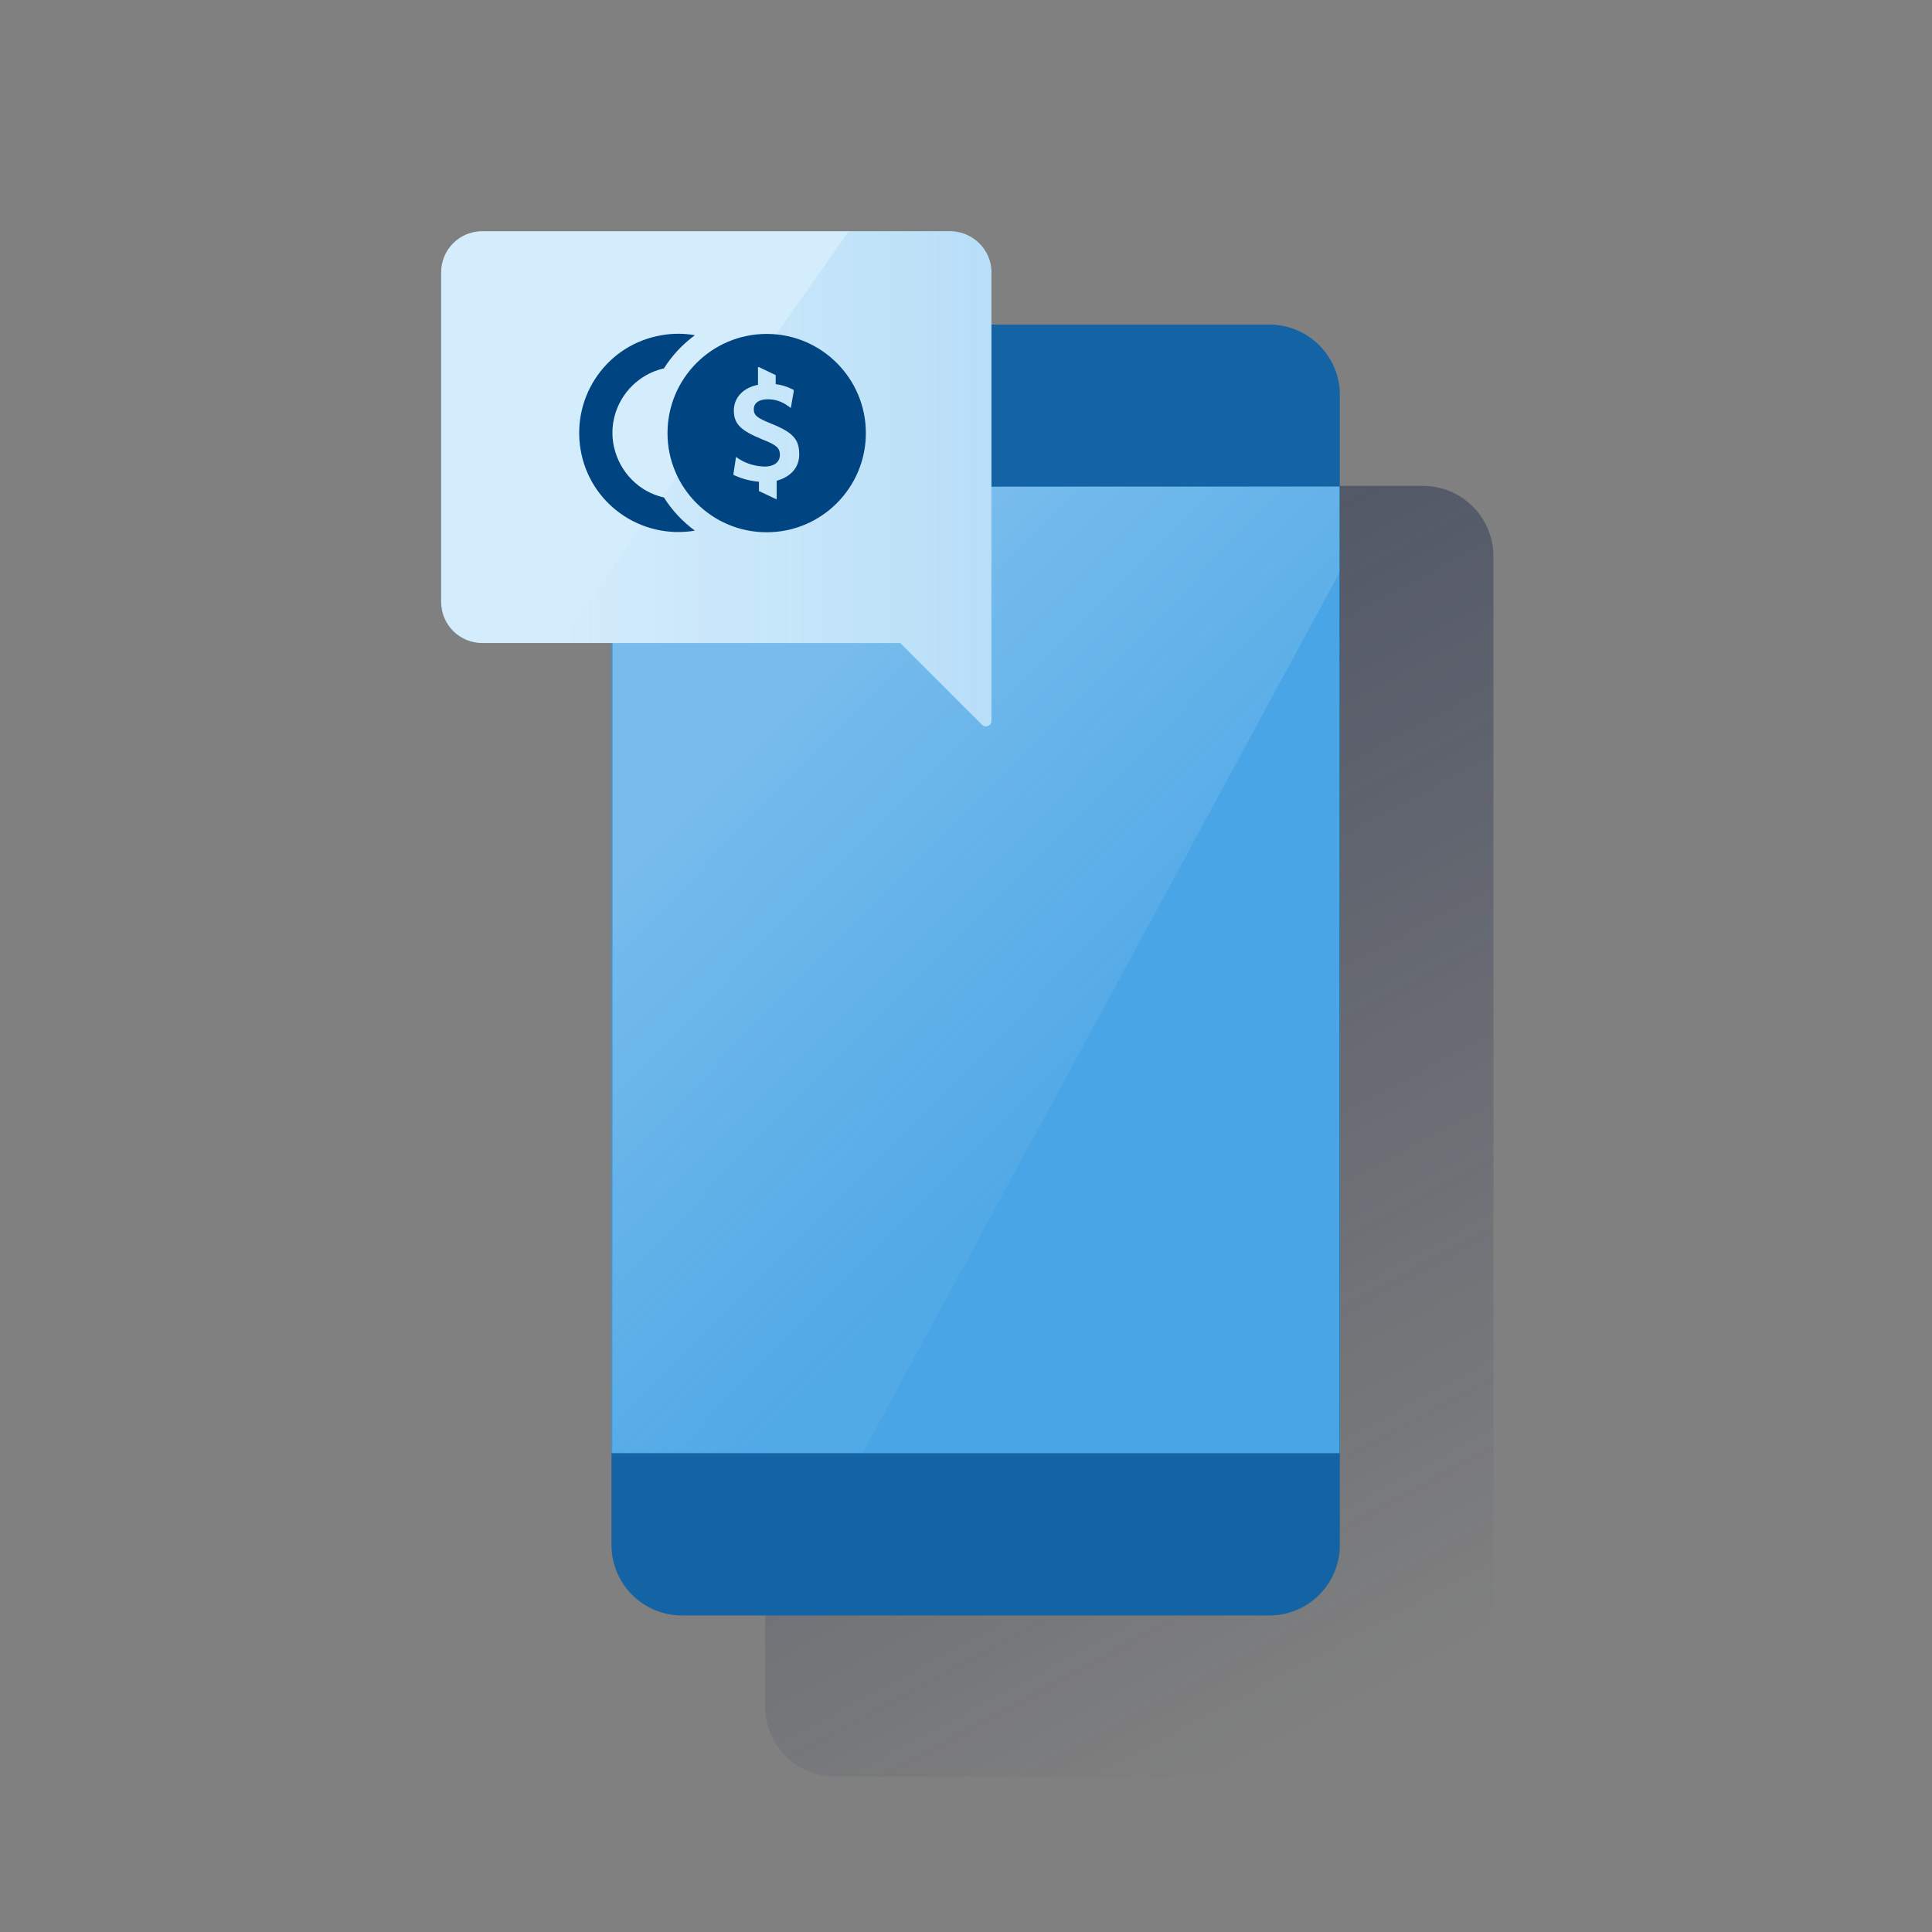
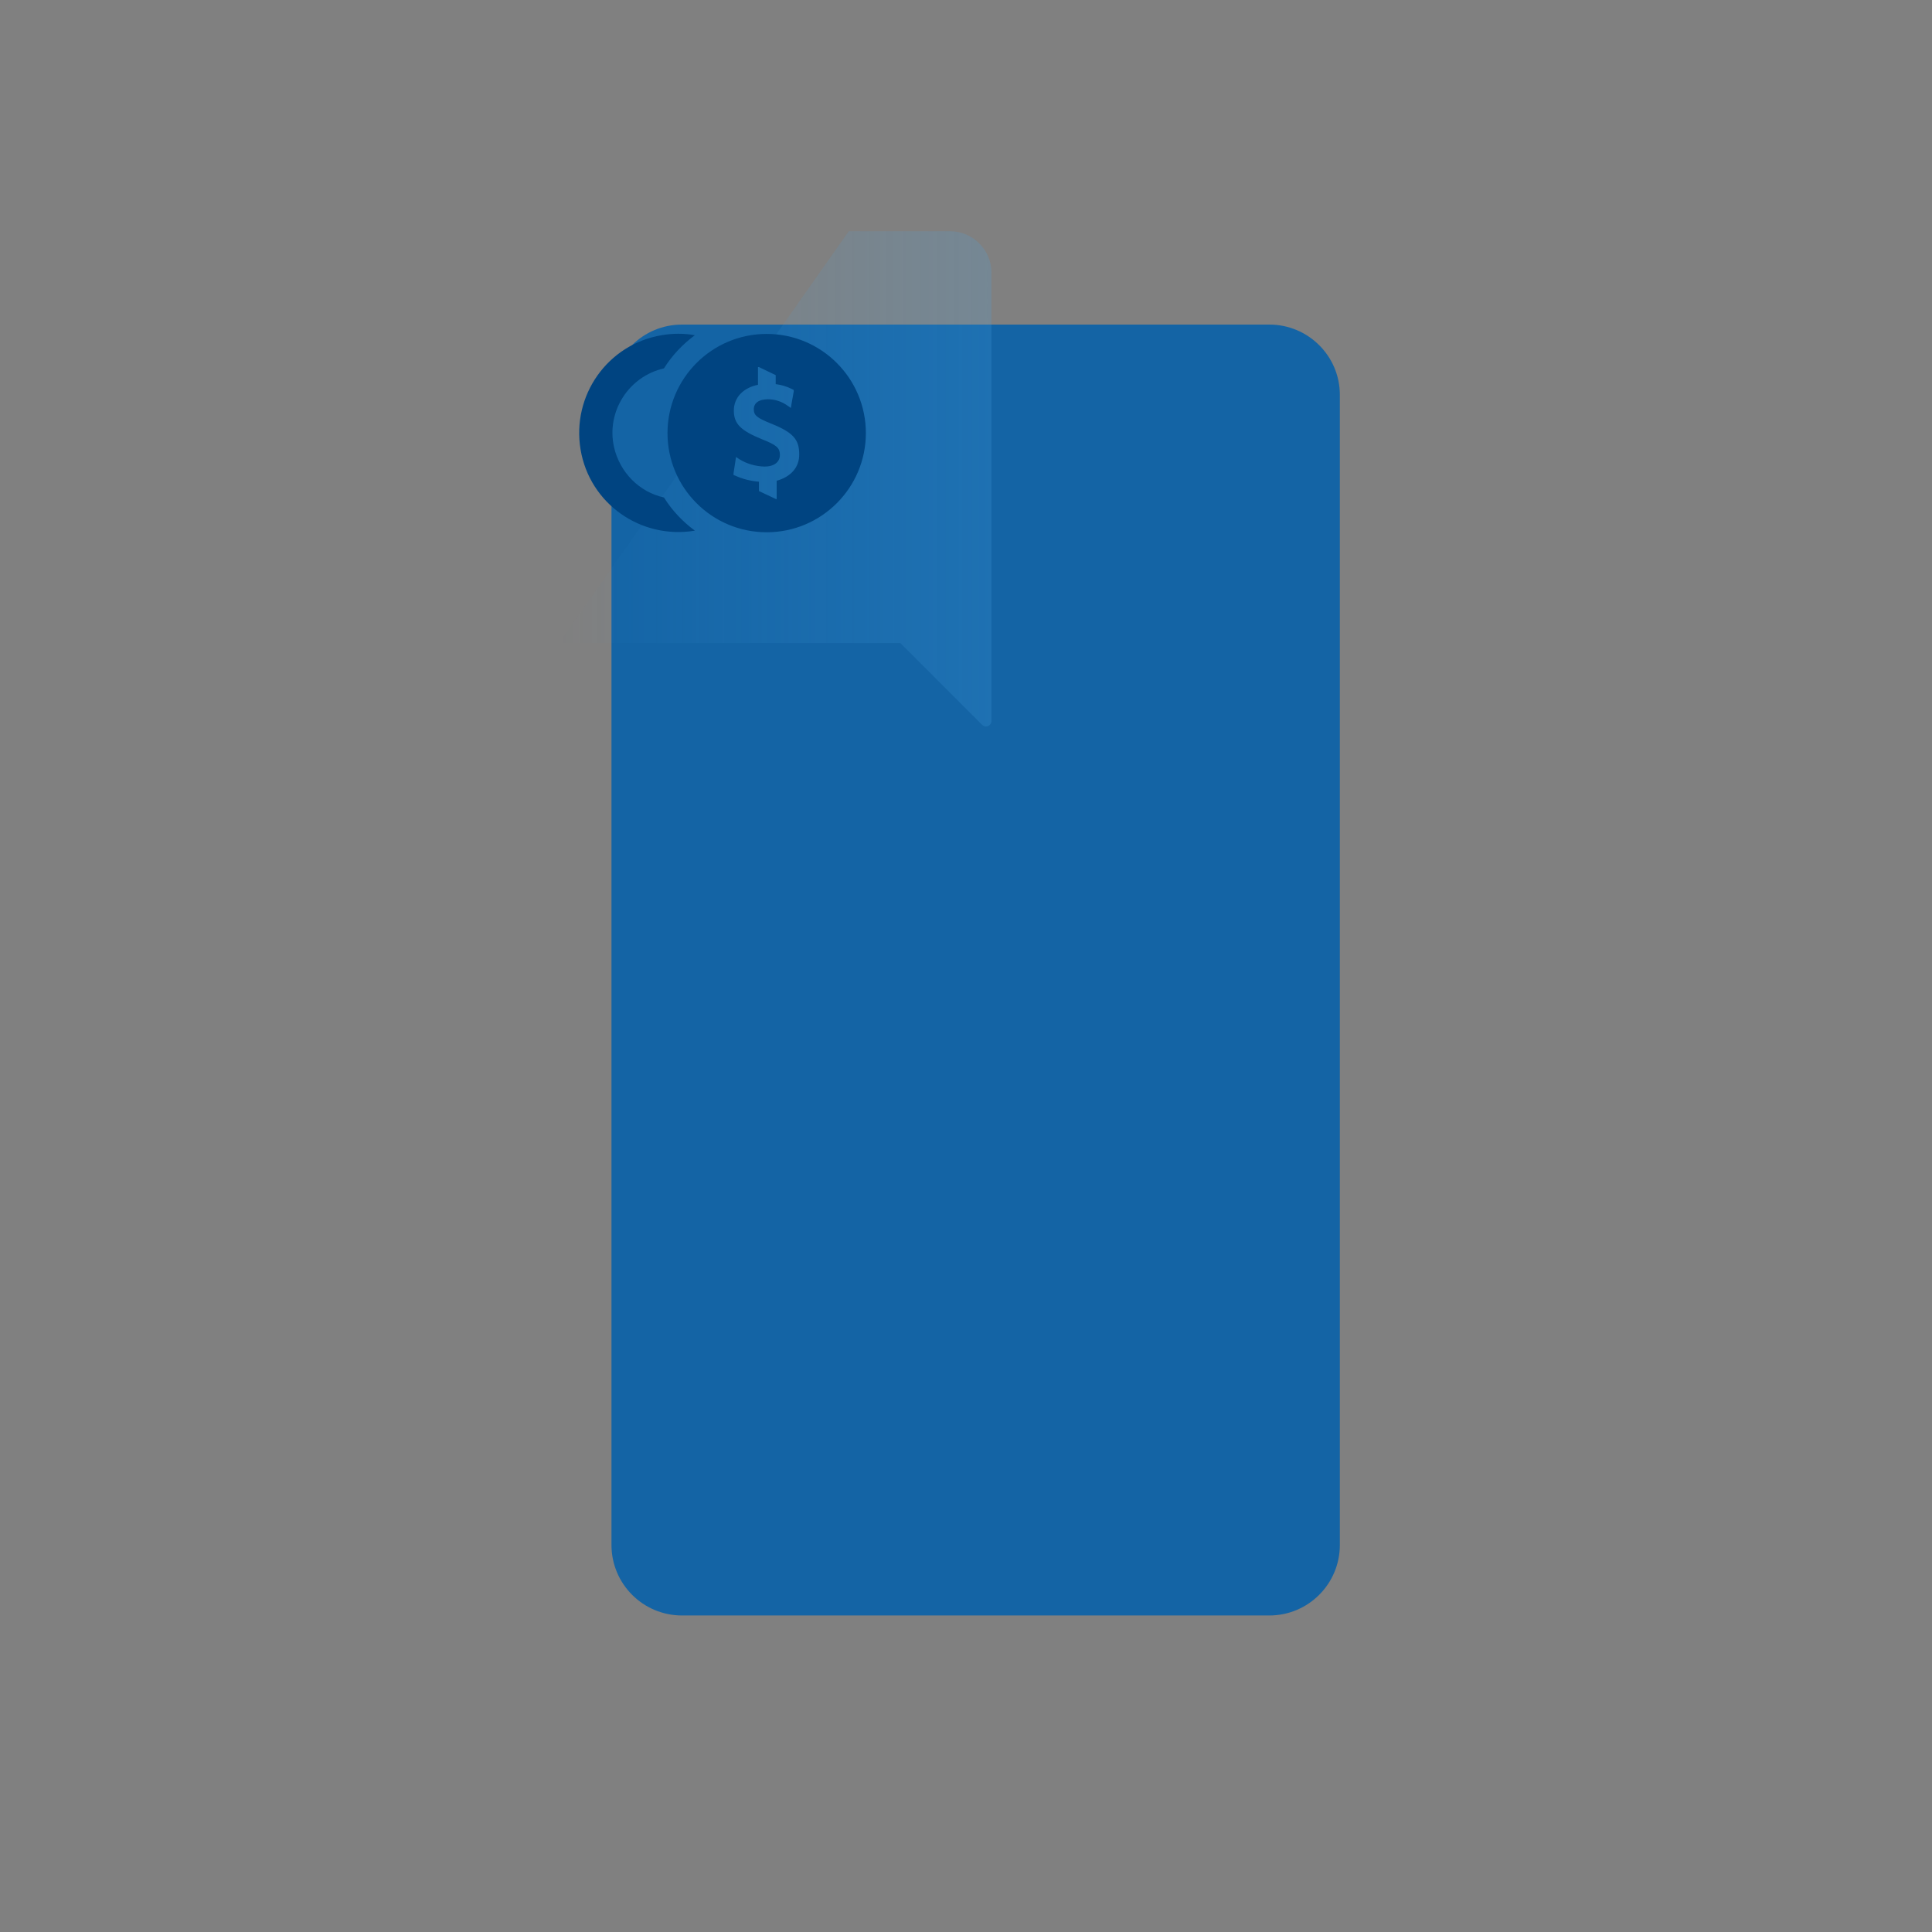
<svg xmlns="http://www.w3.org/2000/svg" width="600px" height="600px" viewBox="0 0 600 600" version="1.1">
  <rect x="0" y="0" width="600" height="600" fill="#808080" stroke="none" />
  <title>foreign_exchange_mobile</title>
  <defs>
    <linearGradient x1="35.309%" y1="1.034%" x2="64.694%" y2="98.981%" id="linearGradient-1">
      <stop stop-color="#192647" offset="0%" />
      <stop stop-color="#192647" stop-opacity="0.5" offset="0%" />
      <stop stop-color="#192647" stop-opacity="0" offset="100%" />
    </linearGradient>
    <linearGradient x1="28.081%" y1="20.864%" x2="62.792%" y2="67.001%" id="linearGradient-2">
      <stop stop-color="#FFFFFF" stop-opacity="0.5" offset="0%" />
      <stop stop-color="#ECF7F8" stop-opacity="0.1" offset="100%" />
    </linearGradient>
    <linearGradient x1="99.963%" y1="50.017%" x2="0.015%" y2="50.017%" id="linearGradient-3">
      <stop stop-color="#49A5E6" stop-opacity="0.2" offset="0%" />
      <stop stop-color="#49A5E6" stop-opacity="0" offset="100%" />
    </linearGradient>
  </defs>
  <g id="foreign_exchange_mobile" stroke="none" stroke-width="1" fill="none" fill-rule="evenodd">
    <g transform="translate(137, 71)">
-       <path d="M122.5,79.9 L304.9,79.9 C317,79.9 326.8,89.7 326.8,101.8 L326.8,459 C326.8,471.1 317,480.8 304.9,480.8 L122.5,480.8 C110.4,480.8 100.6,471 100.6,459 L100.6,101.8 C100.7,89.7 110.4,79.9 122.5,79.9 Z" id="Path" fill="url(#linearGradient-1)" fill-rule="nonzero" />
      <path d="M74.8,29.8 L257.2,29.8 C269.3,29.8 279.1,39.6 279.1,51.6 L279.1,408.8 C279.1,420.9 269.3,430.7 257.2,430.7 L74.8,430.7 C62.7,430.7 52.9,420.9 52.9,408.8 L52.9,51.6 C52.9,39.5 62.7,29.8 74.8,29.8 Z" id="Path" fill="#1464A5" fill-rule="nonzero" />
-       <rect id="Rectangle" fill="#49A5E6" fill-rule="nonzero" x="52.9" y="80.1" width="226.1" height="300.2" />
-       <polygon id="Path" fill="url(#linearGradient-2)" opacity="0.5" points="53.3 80.3 53.3 380.1 131 380.1 279 106.8 279 80.1" />
-       <path d="M158,0.8 L12.8,0.8 C5.7,0.8 0,6.5 0,13.6 L0,115.9 C0,123 5.7,128.7 12.8,128.7 L142.6,128.7 L168,154.1 C168.7,154.8 169.7,154.7 170.4,154.1 C170.7,153.8 170.9,153.4 170.9,152.9 L170.9,143.5 L170.9,13.5 C170.9,6.6 165.1,0.8 158,0.8 C158.1,0.8 158.1,0.8 158,0.8 Z" id="Path" fill="#D4EDFC" fill-rule="nonzero" />
      <path d="M158,0.8 L126.6,0.8 L36.6,128.7 L142.6,128.7 L168,154.1 C168.7,154.8 169.7,154.8 170.4,154.1 C170.7,153.8 170.9,153.4 170.9,152.9 L170.9,13.6 C170.9,6.6 165.1,0.8 158,0.8 C158,0.8 158,0.8 158,0.8 Z" id="Path" fill="url(#linearGradient-3)" fill-rule="nonzero" />
      <path d="M69.2,83.5 C71.7,87.5 75,91 78.8,93.8 C62,96.6 46.1,85.4 43.3,68.6 C40.5,51.8 51.7,35.9 68.5,33.1 C71.9,32.5 75.4,32.5 78.8,33.1 C75,35.9 71.7,39.4 69.2,43.4 C58.2,45.9 51.2,56.9 53.7,67.9 C55.5,75.7 61.5,81.8 69.2,83.5 L69.2,83.5 Z M101.1,32.7 C118.1,32.7 131.9,46.5 131.9,63.5 C131.9,80.5 118.1,94.3 101.1,94.3 C84.1,94.3 70.3,80.5 70.3,63.5 C70.3,63.5 70.3,63.5 70.3,63.5 C70.3,46.5 84.1,32.7 101.1,32.7 L101.1,32.7 Z M104.2,78.3 L104.2,84 L104,84 L98.7,81.5 L98.7,78.6 C96.2,78.4 93.7,77.8 91.3,76.7 L91,76.6 L90.8,76.5 L90.8,76.3 L90.8,76 L91.4,72.1 L91.5,71.4 L91.6,70.9 L92,71.2 L92.6,71.6 C95,73.1 97.7,73.8 100.4,73.9 C103.4,73.9 105.2,72.5 105.2,70.3 C105.2,68.1 104.2,67.2 99.6,65.4 C93,62.7 90.9,60.6 90.9,56.5 C90.9,52.4 93.9,49.4 98.4,48.5 L98.4,43 L98.7,43 L103.9,45.5 L103.9,48.3 C105.6,48.5 107.3,49 108.9,49.8 L109.3,50 L109.5,50.1 L109.5,50.3 L109.5,50.6 L108.8,54.5 L108.7,55.2 L108.6,55.7 L108.2,55.4 L107.6,55 C105.8,53.7 103.7,53 101.5,53 C98.6,53 97.1,54.2 97.1,56.1 C97.1,58 98.1,58.8 102.6,60.6 C109.3,63.3 111.2,65.5 111.2,70 C111.3,74.1 108.6,77.1 104.2,78.3" id="Shape" fill="#004481" />
-       <path d="M69.2,83.5 C71.7,87.5 75,91 78.8,93.8 C62,96.6 46.1,85.4 43.3,68.6 C40.5,51.8 51.7,35.9 68.5,33.1 C71.9,32.5 75.4,32.5 78.8,33.1 C75,35.9 71.7,39.4 69.2,43.4 C58.2,45.9 51.2,56.9 53.7,67.9 C55.5,75.7 61.5,81.8 69.2,83.5 L69.2,83.5 Z M101.1,32.7 C118.1,32.7 131.9,46.5 131.9,63.5 C131.9,80.5 118.1,94.3 101.1,94.3 C84.1,94.3 70.3,80.5 70.3,63.5 C70.3,63.5 70.3,63.5 70.3,63.5 C70.3,46.5 84.1,32.7 101.1,32.7 L101.1,32.7 Z M104.2,78.3 L104.2,84 L104,84 L98.7,81.5 L98.7,78.6 C96.2,78.4 93.7,77.8 91.3,76.7 L91,76.6 L90.8,76.5 L90.8,76.3 L90.8,76 L91.4,72.1 L91.5,71.4 L91.6,70.9 L92,71.2 L92.6,71.6 C95,73.1 97.7,73.8 100.4,73.9 C103.4,73.9 105.2,72.5 105.2,70.3 C105.2,68.1 104.2,67.2 99.6,65.4 C93,62.7 90.9,60.6 90.9,56.5 C90.9,52.4 93.9,49.4 98.4,48.5 L98.4,43 L98.7,43 L103.9,45.5 L103.9,48.3 C105.6,48.5 107.3,49 108.9,49.8 L109.3,50 L109.5,50.1 L109.5,50.3 L109.5,50.6 L108.8,54.5 L108.7,55.2 L108.6,55.7 L108.2,55.4 L107.6,55 C105.8,53.7 103.7,53 101.5,53 C98.6,53 97.1,54.2 97.1,56.1 C97.1,58 98.1,58.8 102.6,60.6 C109.3,63.3 111.2,65.5 111.2,70 C111.3,74.1 108.6,77.1 104.2,78.3" id="Shape" />
    </g>
  </g>
</svg>